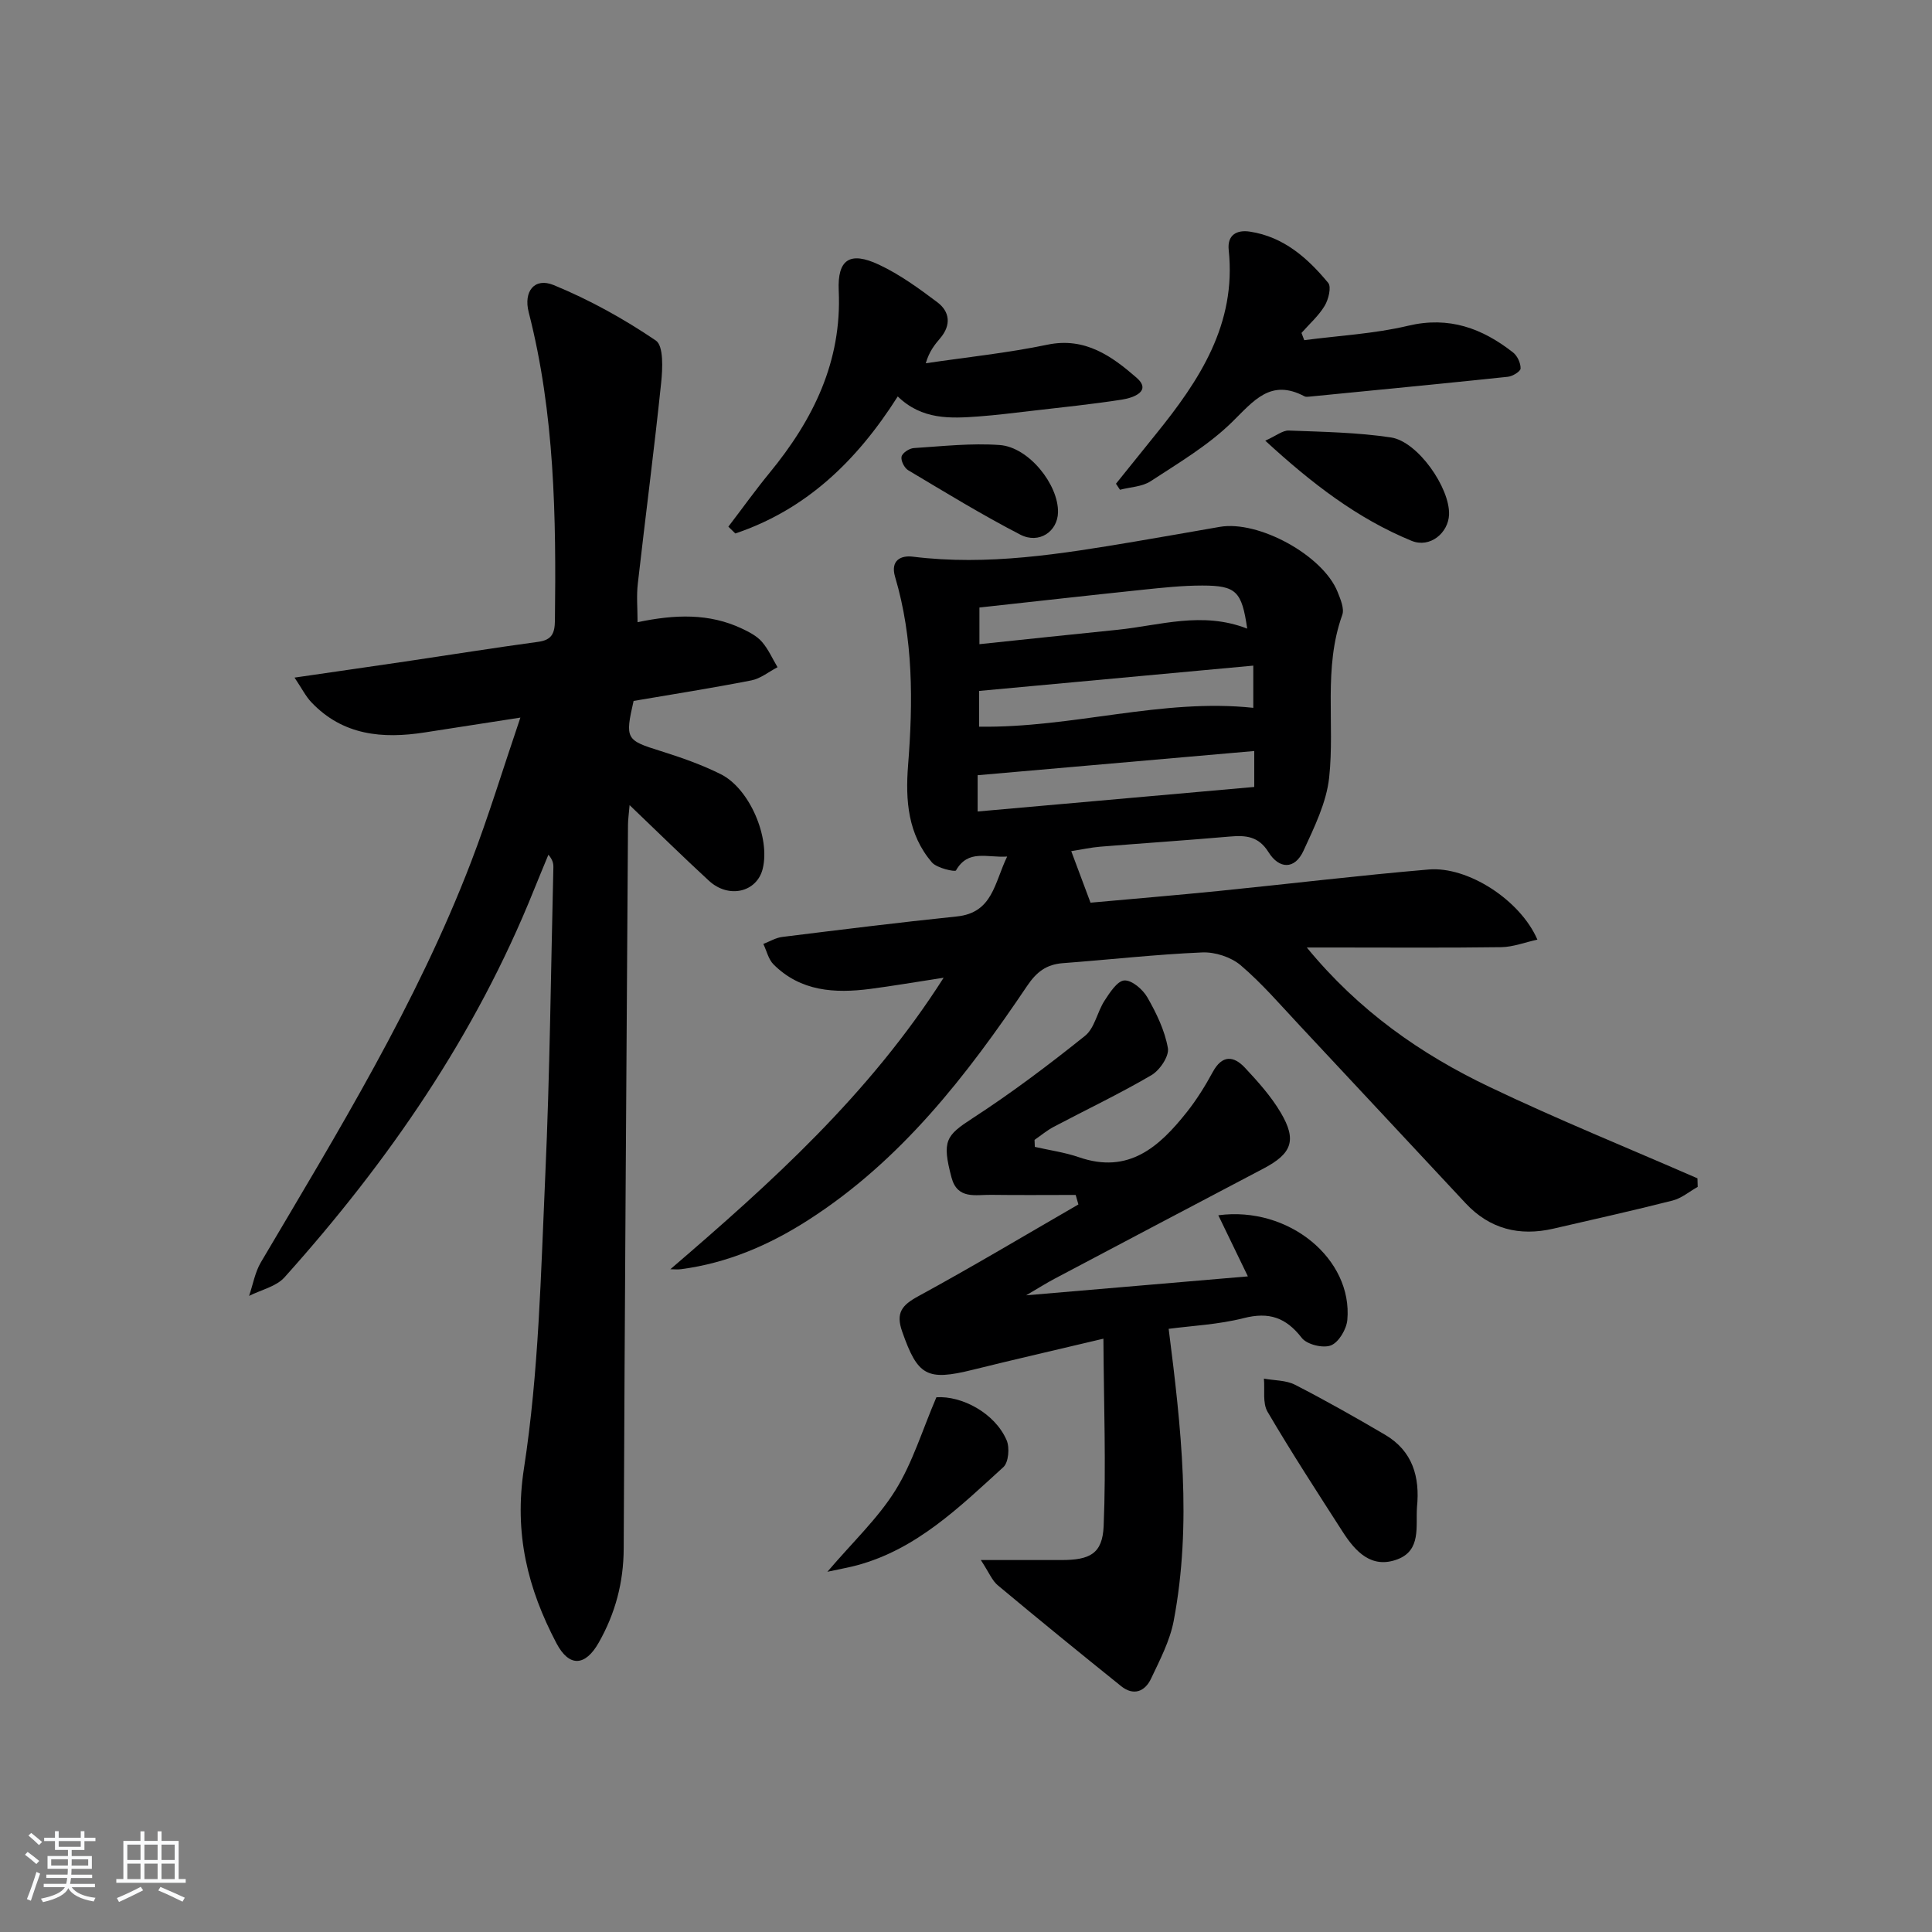
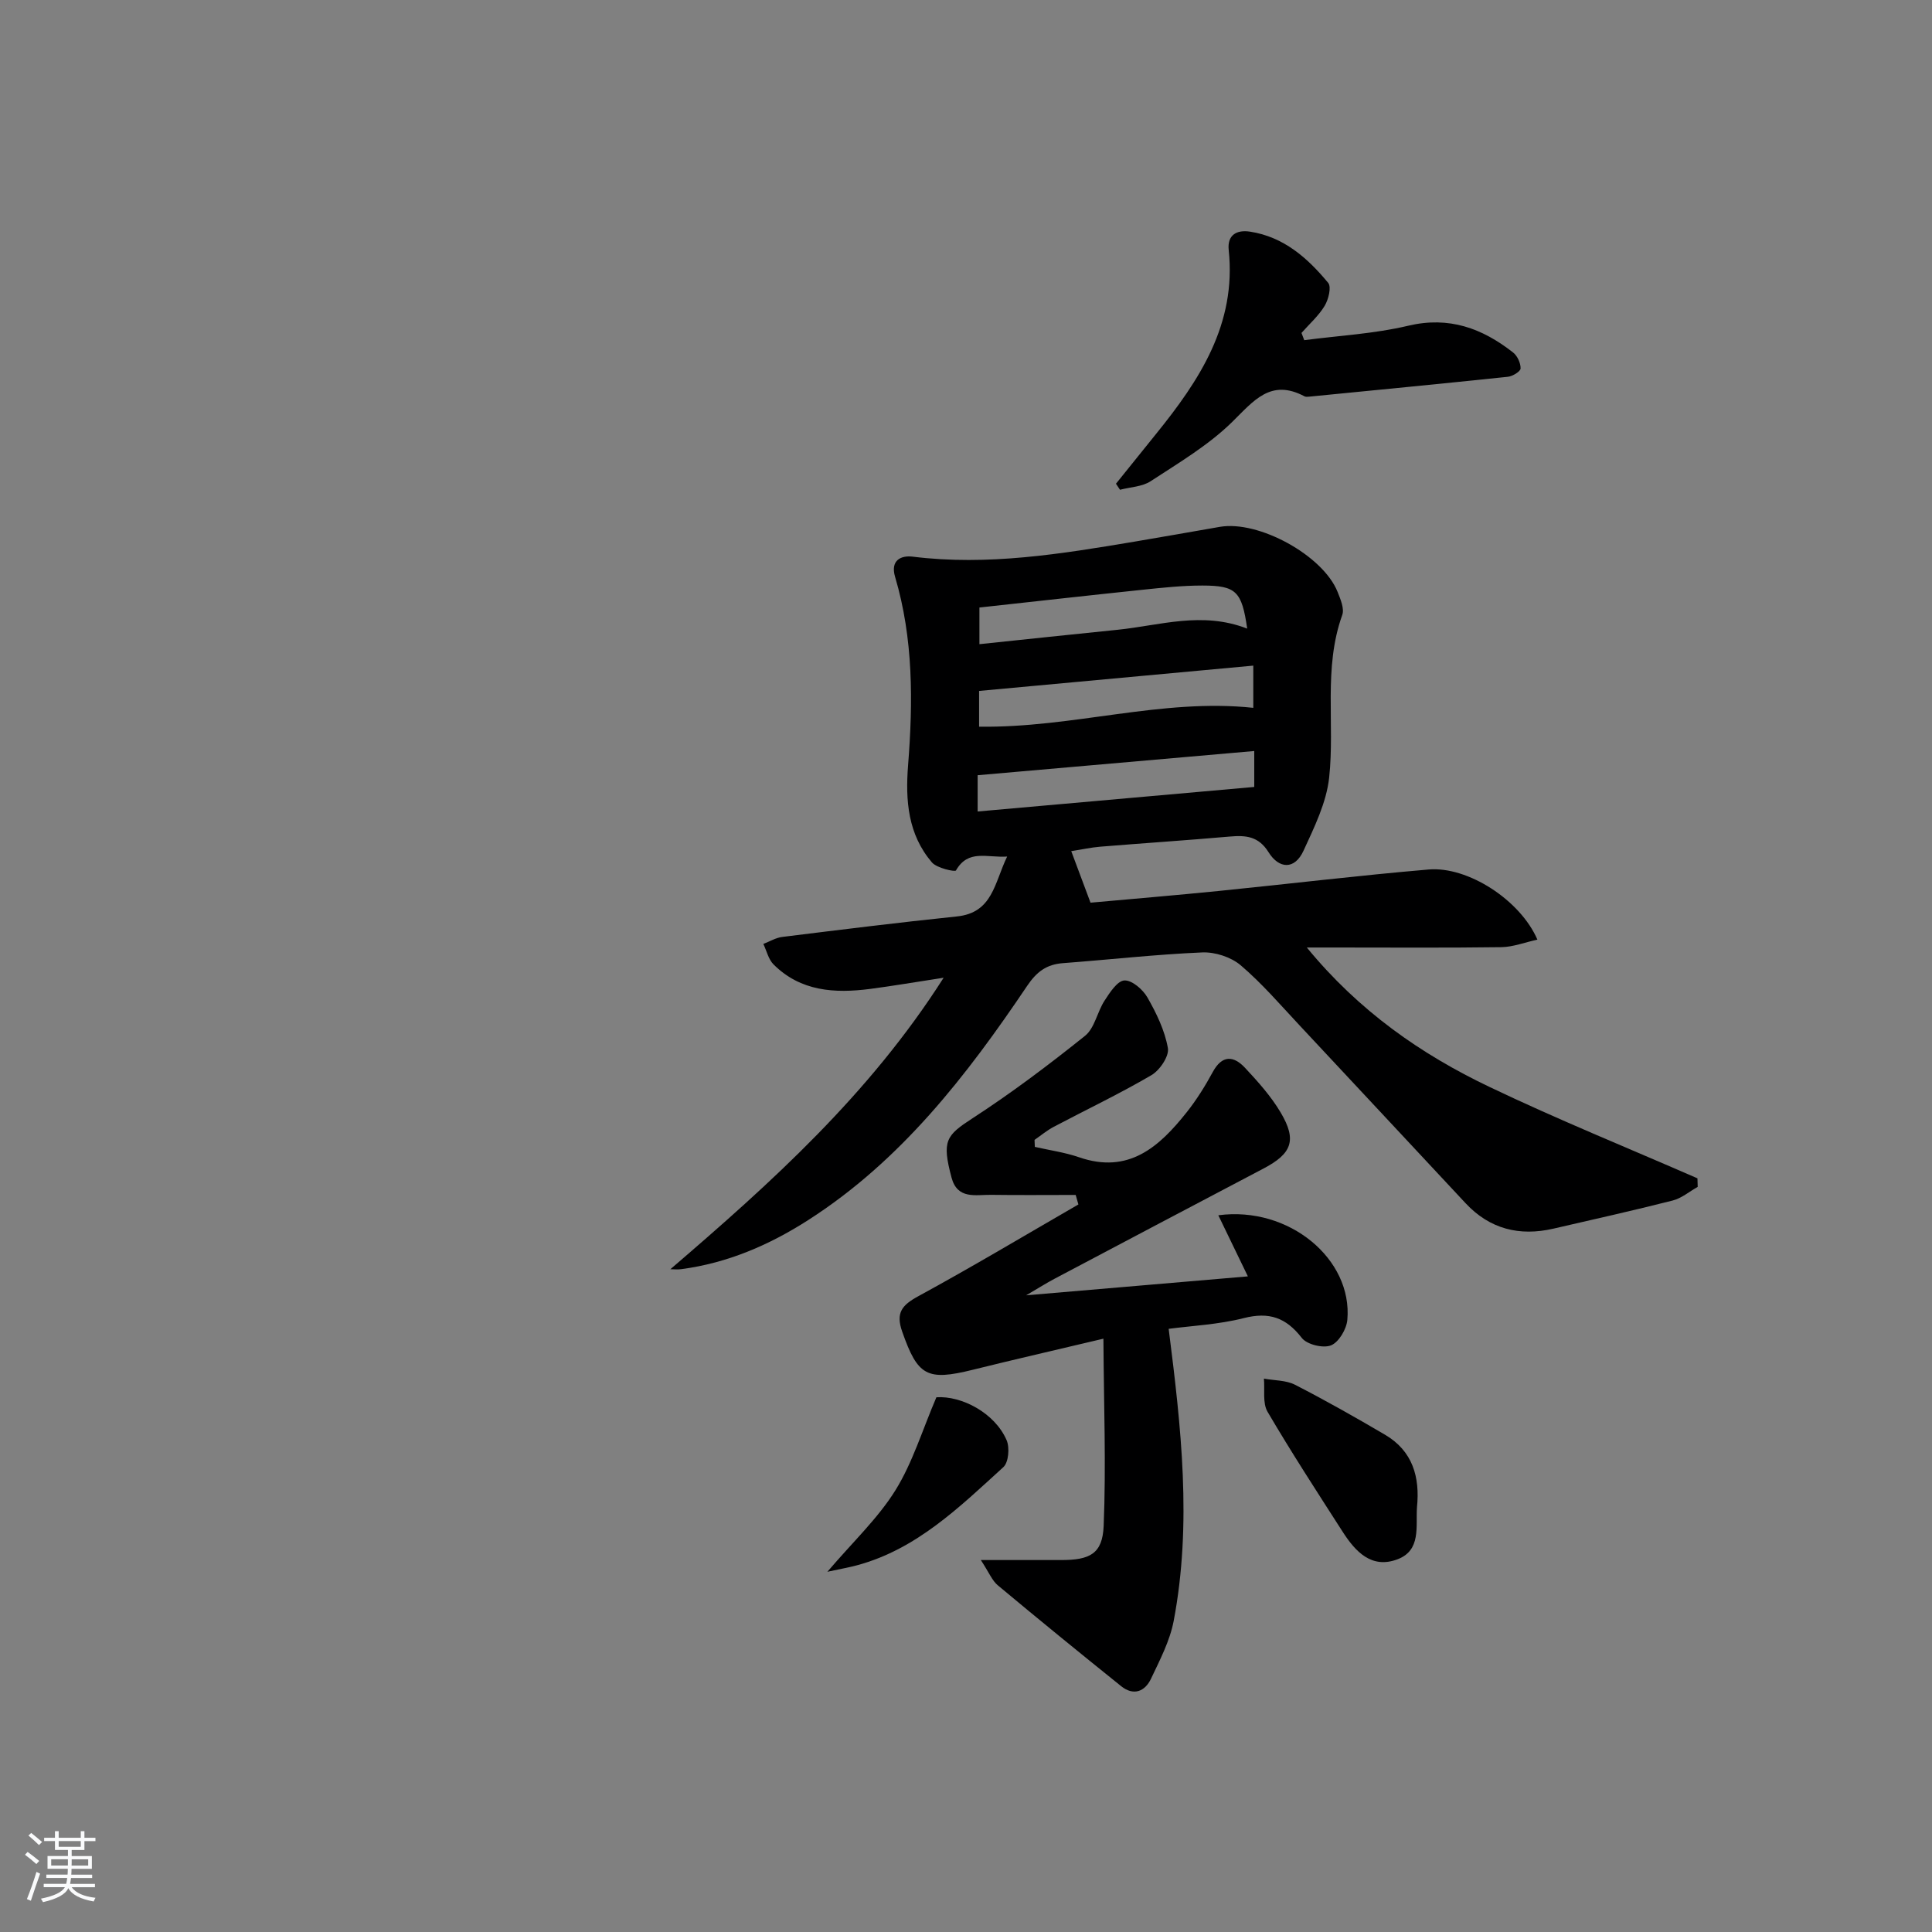
<svg xmlns="http://www.w3.org/2000/svg" enable-background="new 0 0 400 400" viewBox="0 0 400 400">
  <rect x="0" y="0" width="400" height="400" fill="#808080" stroke="none" />
  <path d="m5.17 384 .55-.58c.85.61 1.65 1.24 2.4 1.87l-.59.64c-.83-.73-1.62-1.38-2.36-1.93m1.22 9.53-.82-.34c.71-1.76 1.37-3.64 1.98-5.63.24.13.5.25.76.36-.6 1.67-1.24 3.54-1.92 5.61m-.5-13.5.57-.54c.56.44 1.31 1.06 2.26 1.87l-.65.64c-.67-.66-1.4-1.32-2.18-1.97m3.25.46h2.24v-1.36h.77v1.36h4.57v-1.36h.76v1.36h2.28v.69h-2.28v1.84h-2.64v1.26h4.18v2.64h-4.21c0 .45-.02.86-.05 1.21h4.32v.69h-4.38c-.04.34-.1.75-.19 1.22h5.15v.69h-4.82c.87 1.19 2.51 1.92 4.93 2.19-.17.31-.3.57-.37.76-2.77-.49-4.52-1.41-5.26-2.76-.56 1.26-2.3 2.23-5.24 2.9-.12-.24-.26-.48-.43-.72 2.73-.55 4.38-1.34 4.96-2.38h-4.38v-.69h4.65c.1-.38.17-.79.21-1.22h-4.32v-.69h4.4c.03-.34.05-.75.05-1.21h-4.2v-2.64h4.23v-1.26h-2.69v-1.84h-2.24zm1.46 4.46v1.29h3.45c.01-.4.02-.57.01-.53v-.32-.45h-3.46zm1.55-2.59h4.57v-1.19h-4.57zm6.11 2.59h-3.42v.77c-.01.19-.01.37-.02.53h3.44z" fill="#fafbfc" />
-   <path d="m32.63 379.16h.82v1.98h3.54v7.89h1.46v.78h-14.37v-.78h1.46v-7.89h3.54v-1.98h.82v1.98h2.73zm-3.49 11.48.5.73c-1.61.82-3.28 1.63-5 2.42-.13-.27-.28-.55-.44-.82 1.75-.73 3.4-1.5 4.94-2.33m-2.78-5.55h2.73v-3.18h-2.73zm0 3.95h2.73v-3.2h-2.73zm3.54-3.95h2.73v-3.18h-2.73zm0 3.95h2.73v-3.2h-2.73zm7.89 4.68c-1.84-.92-3.51-1.7-5.02-2.32l.45-.73c1.89.8 3.57 1.55 5.04 2.23zm-1.62-11.81h-2.73v3.18h2.73zm-2.73 7.13h2.73v-3.2h-2.73z" fill="#fafbfc" />
  <g fill="#000001">
    <path d="m138.79 262.78c20.93-17.96 41.18-36.17 56.58-60.35-5.77.88-10.5 1.7-15.25 2.32-7.31.94-14.36.52-19.97-5.08-1.06-1.06-1.42-2.81-2.11-4.24 1.31-.5 2.59-1.29 3.94-1.45 12.04-1.49 24.07-2.99 36.14-4.24 7.42-.77 7.74-6.92 10.4-12.4-4.21.28-8.05-1.57-10.6 2.88-.19.33-3.95-.47-4.98-1.67-4.95-5.8-5.51-12.76-4.93-20.13 1.03-13.1 1.1-26.2-2.69-38.98-1.04-3.52 1.31-4.48 3.65-4.19 15.53 1.93 30.72-.56 45.92-3.11 5.89-.99 11.78-2.04 17.66-3.06 8.04-1.39 21.36 5.91 24.38 13.46.6 1.51 1.44 3.46.97 4.78-3.96 11.03-1.51 22.49-2.71 33.65-.56 5.2-3.08 10.3-5.31 15.16-1.83 3.98-5.07 3.8-7.25.3-2.07-3.32-4.72-3.52-8.03-3.23-8.94.78-17.89 1.37-26.83 2.1-1.93.16-3.84.59-5.98.92 1.36 3.63 2.57 6.87 3.99 10.67 8.6-.78 17.51-1.52 26.4-2.41 14.54-1.46 29.05-3.22 43.61-4.46 8.12-.69 18.98 6.34 22.51 14.52-2.62.57-5.03 1.52-7.45 1.56-11.49.16-22.99.07-34.49.07-1.62 0-3.24 0-5.8 0 10.79 13.14 23.61 22.09 37.85 28.88 14.13 6.75 28.67 12.64 43.03 18.91.02.59.04 1.18.05 1.77-1.73.97-3.34 2.36-5.2 2.83-8.19 2.08-16.44 3.92-24.68 5.82-7.03 1.62-13.18.08-18.17-5.26-11.47-12.27-22.9-24.57-34.38-36.83-3.97-4.24-7.79-8.7-12.2-12.45-2.01-1.7-5.32-2.77-7.97-2.65-9.62.41-19.21 1.5-28.82 2.22-3.41.26-5.44 1.78-7.42 4.72-12.51 18.57-26.12 36.18-45.36 48.5-8.07 5.17-16.69 8.87-26.26 10.14-.73.1-1.49.01-2.24.01zm63.92-112.33c19.45.29 37.84-5.93 56.77-3.9 0-2.28 0-5.19 0-8.74-19.14 1.77-37.89 3.5-56.77 5.24zm-.3 17.56c19.3-1.71 38.29-3.4 57.27-5.08 0-2.29 0-4.71 0-7.44-19.25 1.68-38.15 3.34-57.27 5.01zm55.81-37.86c-1.12-7.73-2.27-8.91-9.3-8.92-4.14 0-8.29.45-12.42.88-11.19 1.17-22.38 2.43-33.72 3.67v7.59c9.82-1.03 19.2-2.03 28.6-2.98 8.78-.9 17.51-3.88 26.84-.24z" />
-     <path d="m132 128.82c7.76-1.63 14.83-1.88 21.62 1.33 1.48.7 3.07 1.52 4.11 2.71 1.34 1.53 2.19 3.5 3.25 5.28-1.81.94-3.52 2.36-5.43 2.73-8.13 1.59-16.32 2.88-24.37 4.25-1.81 7.89-1.56 8.14 5.59 10.37 4.24 1.33 8.5 2.82 12.46 4.8 6 3 10.27 13.15 8.68 19.58-1.2 4.86-7.03 6.25-11.12 2.49-5.36-4.93-10.55-10.04-16.44-15.67-.16 1.9-.32 2.97-.33 4.04-.32 49.96-.68 99.92-.89 149.88-.03 7.04-1.74 13.43-5.17 19.48-2.75 4.86-6.09 5.18-8.75.13-5.94-11.3-8.82-22.68-6.73-36.21 3.08-19.94 3.5-40.34 4.41-60.57.96-21.26 1.16-42.56 1.68-63.85.02-.79-.13-1.58-1.03-2.63-1.01 2.46-2.04 4.91-3.03 7.37-12.06 30.02-30.13 56.19-51.61 80.13-1.73 1.92-4.85 2.59-7.33 3.84.8-2.33 1.22-4.88 2.44-6.95 15.89-26.91 32.27-53.57 43.52-82.89 3.61-9.41 6.54-19.09 10.21-29.89-7.31 1.13-13.55 2.1-19.79 3.07-8.75 1.37-16.97.63-23.49-6.25-1.17-1.23-1.95-2.83-3.48-5.1 8.3-1.21 15.6-2.25 22.91-3.33 9.19-1.36 18.36-2.83 27.56-4.08 2.81-.38 3.4-1.78 3.44-4.35.27-21.48-.04-42.89-5.43-63.89-1.1-4.29 1.18-7.25 5.17-5.62 7.4 3.04 14.54 6.99 21.16 11.49 1.63 1.11 1.4 5.83 1.09 8.79-1.44 13.84-3.25 27.64-4.82 41.47-.31 2.55-.06 5.17-.06 8.05z" />
    <path d="m203.07 322.99c6.42 0 11.51-.01 16.61 0 5.96.01 8.58-1.29 8.82-7.05.52-12.55.03-25.14-.05-38.78-10.06 2.39-18.56 4.33-27.02 6.43-9.54 2.37-11.43 1.27-14.64-7.89-1.37-3.89-.07-5.48 3.33-7.33 11.18-6.09 22.12-12.63 33.15-19-.19-.66-.37-1.31-.56-1.97-5.84 0-11.68.06-17.52-.02-3.18-.05-6.97 1.02-8.19-3.59-2.03-7.64-1.13-8.7 4.36-12.27 8.06-5.23 15.78-11.05 23.28-17.06 2-1.6 2.52-4.94 4.04-7.28 1.09-1.68 2.65-4.11 4.11-4.19 1.57-.08 3.83 1.87 4.77 3.52 1.87 3.27 3.6 6.84 4.24 10.49.29 1.67-1.68 4.59-3.41 5.6-6.58 3.86-13.5 7.14-20.25 10.71-1.4.74-2.64 1.79-3.95 2.69.02.48.04.96.06 1.45 3.06.7 6.21 1.13 9.16 2.15 10.25 3.54 16.59-2.15 22.26-9.29 2.06-2.59 3.84-5.45 5.42-8.36 1.94-3.58 4.32-3.39 6.67-.88 2.7 2.89 5.41 5.91 7.41 9.3 3.38 5.72 2.29 8.48-3.59 11.57-14.41 7.57-28.8 15.17-43.19 22.78-1.73.91-3.39 1.97-5.94 3.46 15.86-1.35 30.72-2.62 45.91-3.92-1.97-4.06-3.98-8.23-6.12-12.65 14.61-1.96 27.84 9.07 26.71 21.66-.17 1.93-1.78 4.65-3.4 5.28-1.63.64-4.98-.18-6.04-1.56-3.27-4.22-6.77-5.42-12-4.09-5.26 1.34-10.8 1.59-15.55 2.22 2.58 20.33 4.86 40.35 1.04 60.47-.79 4.15-2.87 8.11-4.7 11.98-1.26 2.65-3.61 3.59-6.17 1.54-8.56-6.88-17.07-13.81-25.5-20.85-1.21-.97-1.84-2.66-3.56-5.27z" />
-     <path d="m185.87 82.08c-8.6 13.55-19.13 23.49-33.63 28.37-.48-.47-.96-.94-1.44-1.41 2.85-3.73 5.59-7.56 8.57-11.19 9-10.97 14.95-23 14.28-37.68-.29-6.45 2.29-8.2 8.31-5.38 4.31 2.02 8.28 4.91 12.11 7.79 2.61 1.97 2.88 4.74.6 7.43-1.15 1.35-2.28 2.73-3 5.2 8.41-1.25 16.9-2.12 25.21-3.85 7.8-1.62 13.37 2.44 18.41 6.82 3.25 2.82-.65 4.18-2.97 4.55-6.23.97-12.52 1.61-18.79 2.34-3.63.42-7.26.88-10.9 1.15-5.87.43-11.74.73-16.76-4.14z" />
    <path d="m270.03 70.43c7.18-.95 14.5-1.32 21.52-2.99 8.47-2.01 15.33.53 21.72 5.54.89.7 1.58 2.2 1.55 3.31-.01.61-1.65 1.62-2.64 1.72-13.69 1.44-27.4 2.76-41.1 4.11-.33.03-.72.08-.99-.06-7.03-3.74-10.54.95-15.03 5.35-4.91 4.8-11.02 8.42-16.83 12.22-1.75 1.15-4.22 1.21-6.35 1.77-.28-.42-.55-.83-.83-1.25 2.76-3.42 5.51-6.86 8.27-10.27 9.01-11.13 16.7-22.76 15.07-38.13-.32-3.07 1.61-4.22 4.41-3.79 6.98 1.07 11.93 5.46 16.19 10.61.7.85.06 3.44-.74 4.76-1.25 2.07-3.16 3.75-4.79 5.6.2.51.39 1 .57 1.5z" />
    <path d="m293.37 312.06c-.27 3.98.89 8.91-4.02 10.77-5.38 2.05-8.73-1.59-11.37-5.7-5.28-8.22-10.61-16.42-15.55-24.84-1.06-1.81-.54-4.55-.75-6.86 2.17.4 4.58.31 6.46 1.28 6.31 3.24 12.5 6.74 18.62 10.34 5.7 3.35 7.25 8.72 6.61 15.01z" />
-     <path d="m261.96 91.24c2.29-1.03 3.61-2.15 4.87-2.1 7.07.27 14.19.38 21.16 1.43 5.56.84 12.22 10.45 12.02 15.97-.14 3.77-3.92 7-7.76 5.43-11.23-4.61-20.71-11.92-30.29-20.73z" />
    <path d="m193.87 289.29c5.22-.35 12.1 3.24 14.54 8.89.66 1.53.41 4.58-.67 5.57-9.07 8.25-17.91 16.97-30.28 20.32-1.66.45-3.36.74-6.16 1.35 5.31-6.23 10.48-11.07 14.09-16.88 3.56-5.73 5.56-12.44 8.48-19.25z" />
-     <path d="m219.05 106.07c-.08 3.96-3.91 6.63-7.81 4.62-7.92-4.09-15.55-8.77-23.22-13.34-.79-.47-1.55-2-1.36-2.82.18-.77 1.6-1.7 2.53-1.76 5.93-.38 11.91-1.06 17.8-.63 6 .43 12.17 8.19 12.06 13.93z" />
  </g>
</svg>